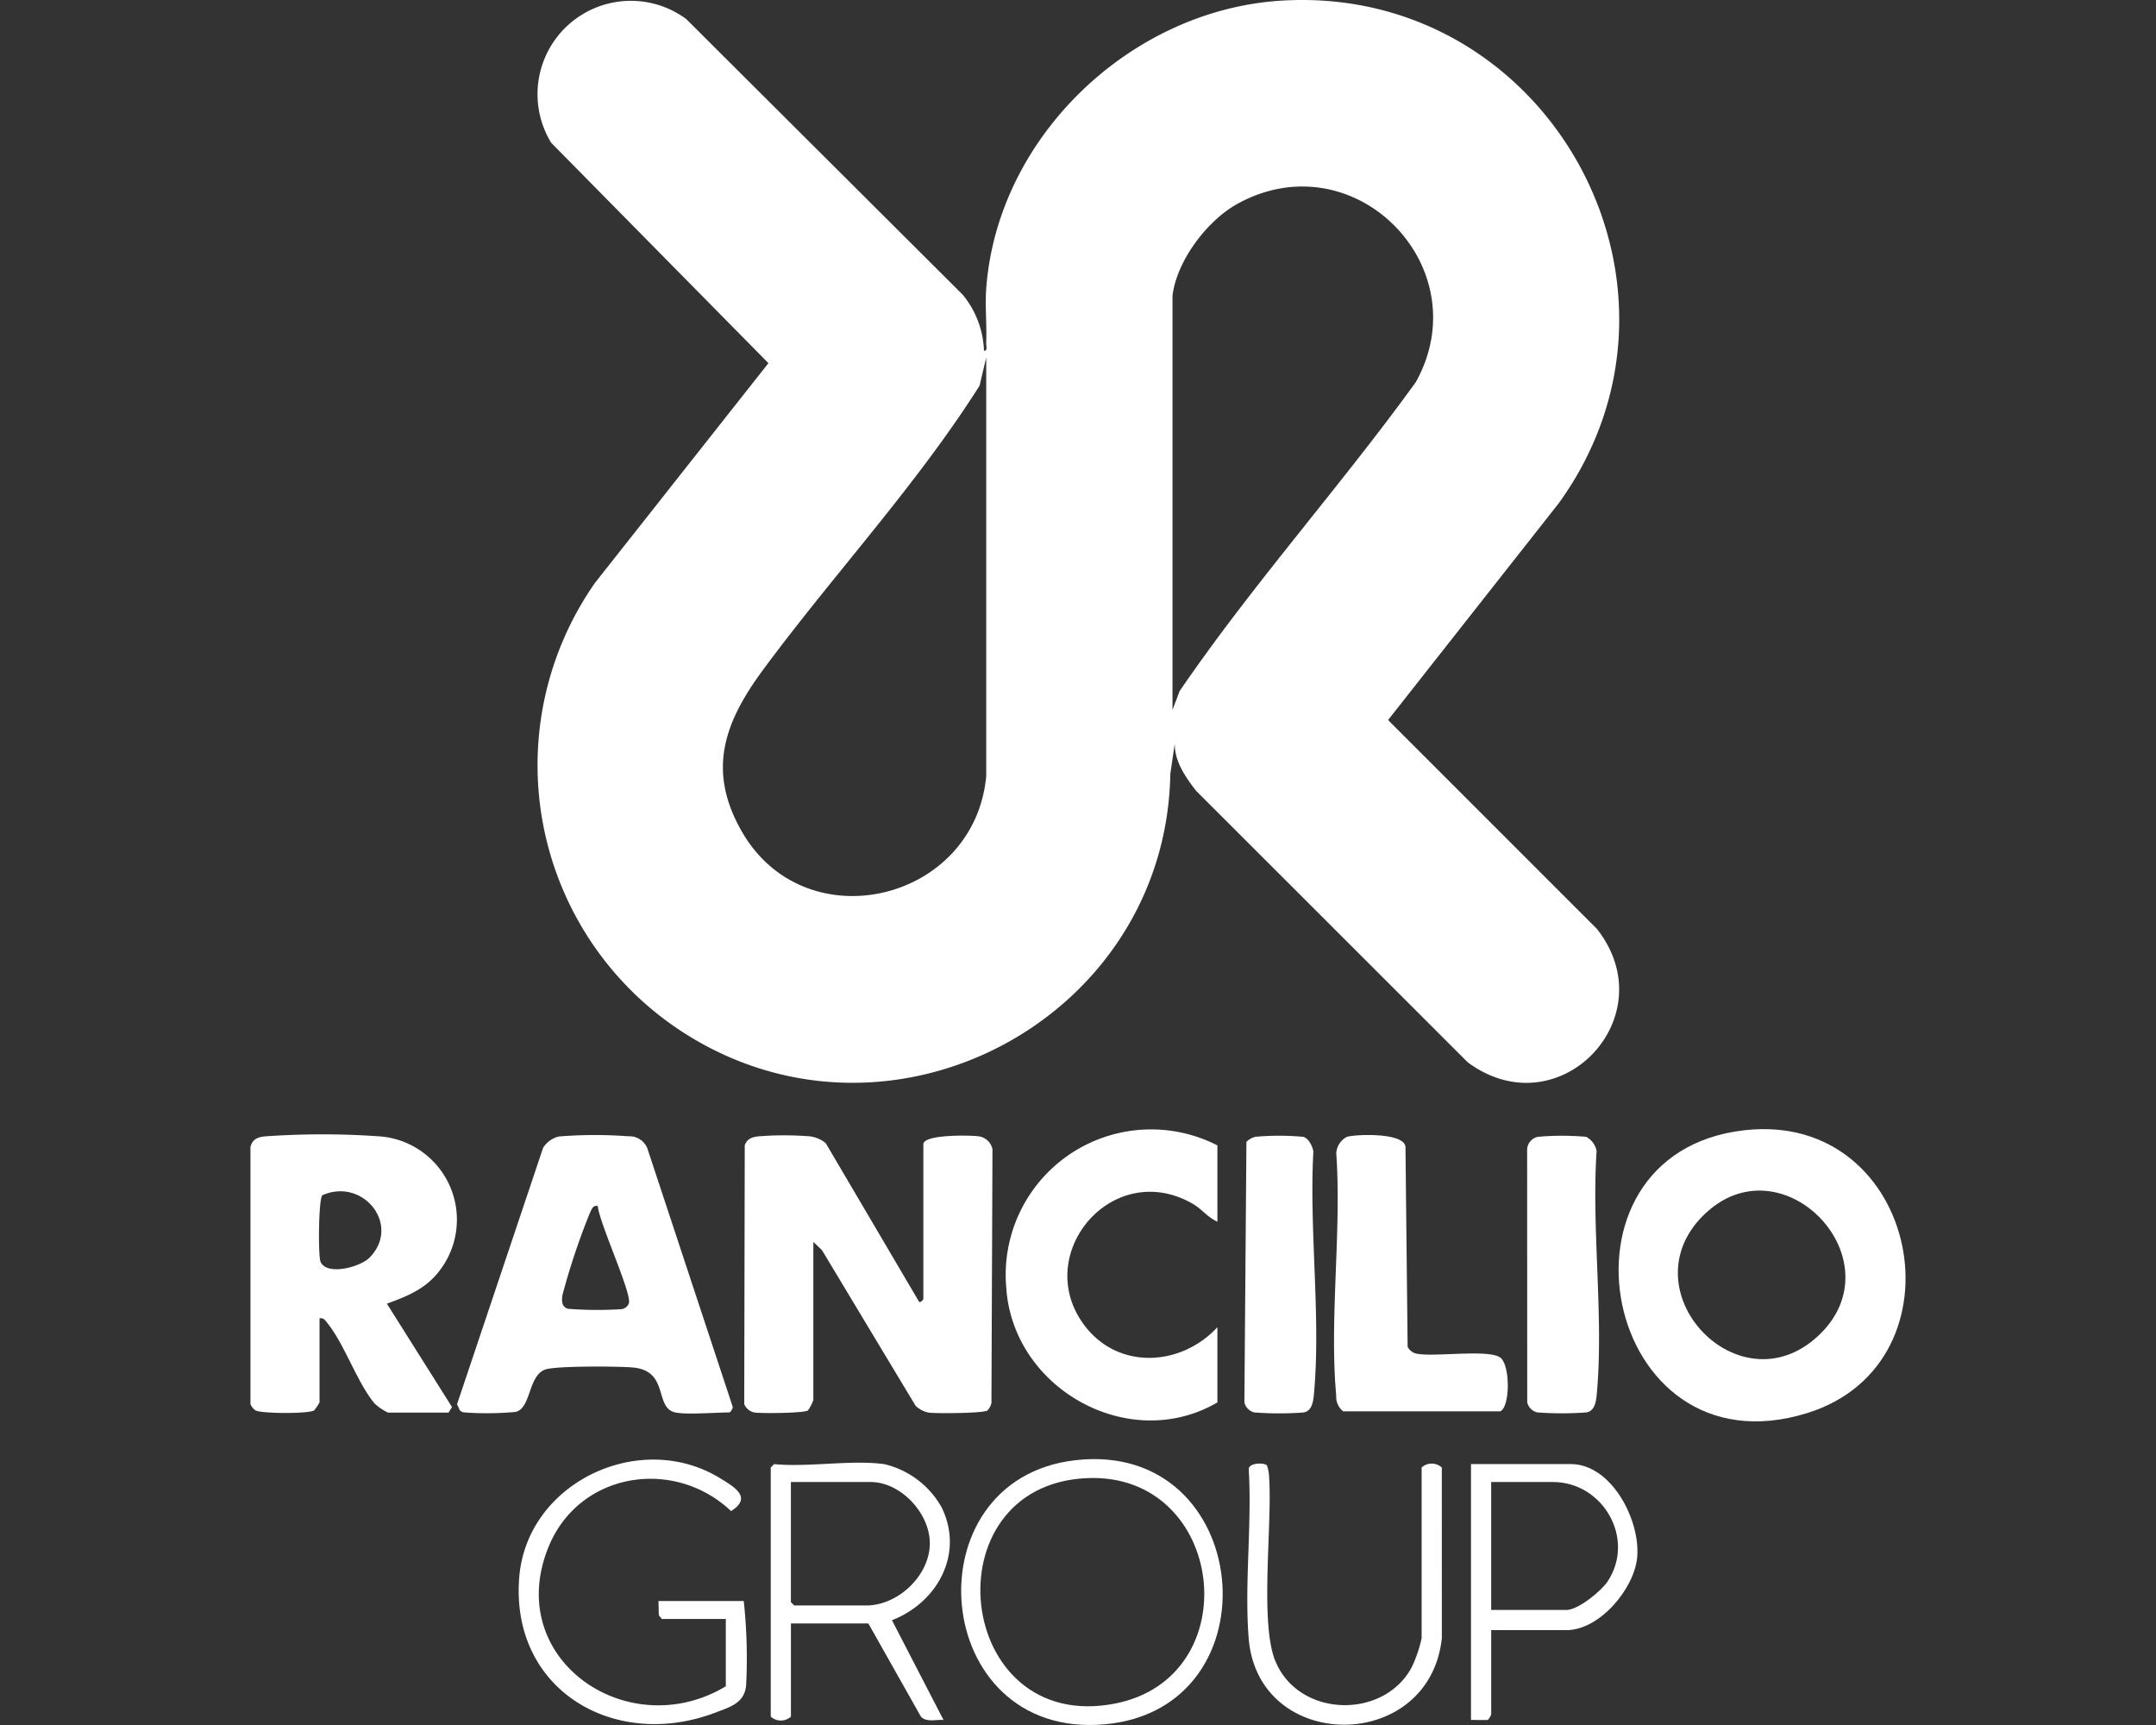
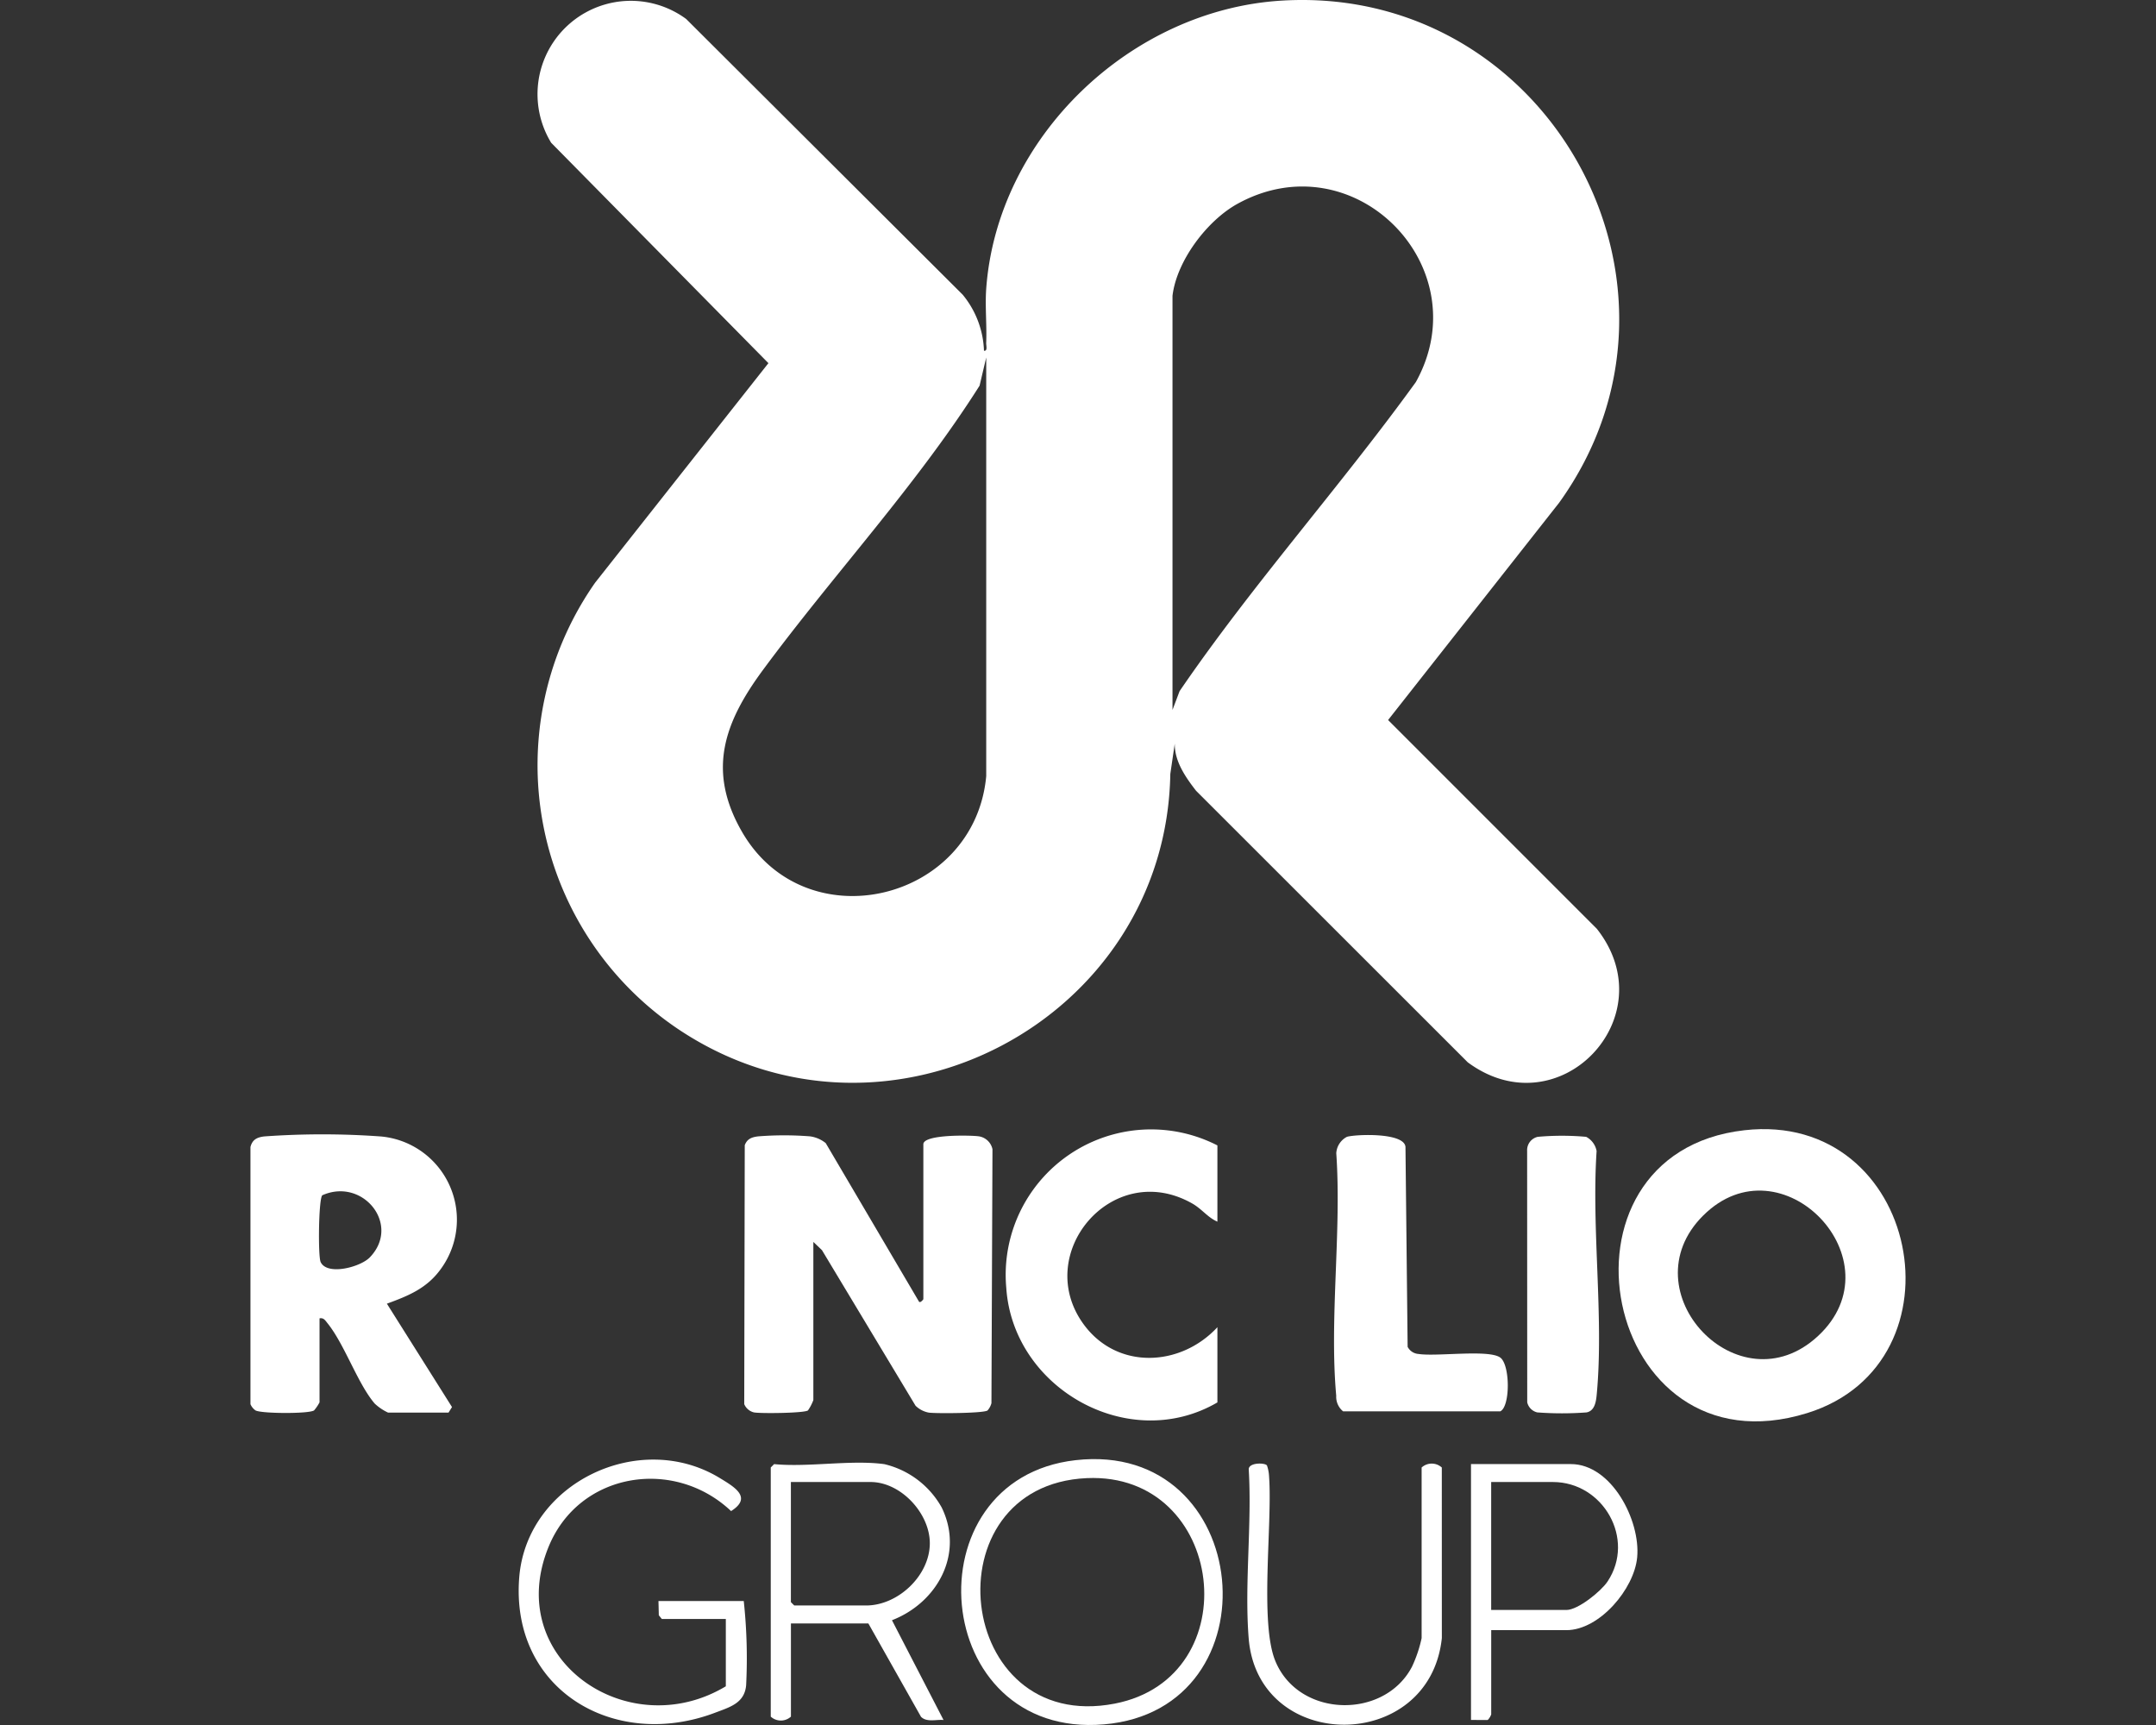
<svg xmlns="http://www.w3.org/2000/svg" width="250" height="200" viewBox="0 0 250 200">
  <rect x="0" y="0" width="250" height="200" fill="#333333" stroke="none" />
  <defs>      </defs>
  <g id="Web_1920_3">
    <g id="Bianco" transform="translate(29.032 -0.002)">
      <g id="rancilio-group" transform="translate(0.01 0.002)">
        <path id="Tracciato_86" d="M118.336,40.667c.455.06.245-.59.26-.905.085-2.05-.14-4.215,0-6.245,1.26-17.62,16.74-32.366,34.231-33.441,30.941-1.9,50.281,33.1,32.2,58.221L165.2,83.483l24.2,24.2c8.085,10.245-4.4,23.3-14.965,15.485L142.931,91.683c-1.205-1.555-2.5-3.4-2.47-5.465l-.515,3.515c-.5,28.5-32.746,45.606-56.826,29.746a36.866,36.866,0,0,1-9.865-51.926l20.09-25.446L68.154,16.556A10.822,10.822,0,0,1,83.81,2.206L115.87,34.167a10.793,10.793,0,0,1,2.47,6.51ZM140.2,34.3V82.313l.82-2.175c8.465-12.39,18.59-23.655,27.4-35.841,7.4-13.335-7.135-28.116-20.675-20.67-3.53,1.94-7.065,6.62-7.545,10.675ZM118.6,89.988V41.452l-.77,3.265c-7.355,11.615-16.915,21.855-25.1,32.936-4.465,6.045-6.57,11.645-2.45,18.79C97.65,109.228,117.25,104.558,118.6,89.988Z" transform="translate(-33.284 -0.002)" fill="#fff" />
        <path id="Tracciato_87" d="M122.535,275.607v18.345a5.309,5.309,0,0,1-.625,1.2c-.415.32-5.5.375-6.265.23a1.63,1.63,0,0,1-1.125-.96l.06-30.016c.275-.75.825-.94,1.57-1.03a38.092,38.092,0,0,1,6,0,3.656,3.656,0,0,1,1.82.785l10.8,18.355c.145.255.52-.235.52-.265V264.292c0-1.165,5.45-1.05,6.39-.925a1.908,1.908,0,0,1,1.625,1.5l-.12,29.441a2.027,2.027,0,0,1-.455.85c-.43.33-5.93.365-6.8.25a2.968,2.968,0,0,1-1.545-.8l-10.85-18.035-1-.955Z" transform="translate(-57.264 -131.625)" fill="#fff" />
        <path id="Tracciato_88" d="M331.877,261.951c20.36-2.31,25.991,26.981,7.29,32.791C315.346,302.141,308.171,264.641,331.877,261.951Zm-4.8,9.91c-8.76,8.77,4.155,22.445,13.32,13.965C349.862,277.076,336.157,262.771,327.082,271.861Z" transform="translate(-158.648 -130.909)" fill="#fff" />
        <path id="Tracciato_89" d="M8.02,284.345v9.76a5.008,5.008,0,0,1-.63.93c-.575.415-6.155.385-6.8,0a1.7,1.7,0,0,1-.58-.72V264.5c.22-.875.785-1.135,1.63-1.23a94.08,94.08,0,0,1,13.535.01,9.69,9.69,0,0,1,6.855,15.435c-1.615,2.2-3.735,3.045-6.2,3.95L23.38,294.65l-.4.64H15.96a5.9,5.9,0,0,1-1.55-1.05c-2.01-2.37-3.48-6.865-5.49-9.34-.25-.305-.42-.625-.9-.535Zm.32-14.25c-.435.435-.505,7.09-.19,7.745.76,1.6,4.605.59,5.7-.545C17.5,273.51,13.035,268,8.34,270.095Z" transform="translate(-0.01 -131.513)" fill="#fff" />
-         <path id="Tracciato_90" d="M73.226,295.357c-2.48-.535-.655-4.84-4.935-5.215-1.625-.145-9.015-.205-10.18.25-1.99.78-1.585,4.5-3.42,4.905a36.119,36.119,0,0,1-5.93.055.745.745,0,0,1-.525-.255l-.315-.7L57.9,264.666a3.011,3.011,0,0,1,1.815-1.305,52.273,52.273,0,0,1,8.065-.025,2.231,2.231,0,0,1,2.215,1.43l9.89,29.936c.01.215-.26.655-.405.655-1.58,0-4.94.28-6.245,0Zm-8.98-23.94c-.6-.1-.7.37-.91.78a79.018,79.018,0,0,0-3.2,9.57c-.09.64-.11,1.345.65,1.57a43.164,43.164,0,0,0,6.185.045,1.049,1.049,0,0,0,.88-.7c.32-1.2-3.46-9.345-3.61-11.265Z" transform="translate(-23.964 -131.594)" fill="#fff" />
        <path id="Tracciato_91" d="M199.726,263.774v8.85c-1.15-.5-1.79-1.475-2.95-2.125-9.265-5.21-18.57,5.905-12.52,14.08,3.9,5.265,11.22,4.87,15.47.28v8.72c-10.22,5.97-23.685-1.565-24.48-13.26a16.859,16.859,0,0,1,24.48-16.535Z" transform="translate(-87.603 -130.982)" fill="#fff" />
        <path id="Tracciato_92" d="M252.8,263.4c1.01-.295,6.665-.53,6.79,1.175l.25,23.175a1.533,1.533,0,0,0,1.255.825c2.1.33,8.14-.55,9.48.415,1.16.835,1.18,5.68.005,6.24h-18.22a2.163,2.163,0,0,1-.8-1.81c-.81-8.925.635-19.07.005-28.126a2.3,2.3,0,0,1,1.23-1.89Z" transform="translate(-125.659 -131.595)" fill="#fff" />
-         <path id="Tracciato_93" d="M231.73,263.482a30.972,30.972,0,0,1,5.615,0c.635.185,1.055,1.1,1.165,1.7-.505,9.01.885,19.18.07,28.056-.075.825-.185,2.005-1.185,2.2a38.251,38.251,0,0,1-5.715,0,1.553,1.553,0,0,1-1.17-1.17l.235-30.2a2.216,2.216,0,0,1,.985-.575Z" transform="translate(-115.258 -131.675)" fill="#fff" />
        <path id="Tracciato_94" d="M297.31,263.484a31.433,31.433,0,0,1,5.615,0,2.334,2.334,0,0,1,1.21,1.65c-.6,9.04.84,19.2.025,28.1-.075.825-.185,2.005-1.185,2.2a38.25,38.25,0,0,1-5.715,0,1.553,1.553,0,0,1-1.17-1.17l-.01-29.146A1.578,1.578,0,0,1,297.31,263.484Z" transform="translate(-148.042 -131.677)" fill="#fff" />
        <path id="Tracciato_95" d="M178.084,338.463c20.685-2.355,23.5,28.906,3.305,30.631C161.164,370.824,158.759,340.663,178.084,338.463Zm1.31,2.08c-18.375.825-15.35,29.731,3.23,26.146C198.27,363.669,195.485,339.818,179.394,340.543Z" transform="translate(-82.417 -169.166)" fill="#fff" />
        <path id="Tracciato_96" d="M133.805,339.329a10.341,10.341,0,0,1,6.685,5.03c2.63,5.375-.505,11.035-5.765,13.075L140.705,369c-.86-.075-1.96.295-2.615-.375l-6.1-10.815h-8.98v10.8a1.735,1.735,0,0,1-2.34,0V339.724l.39-.39c3.97.385,8.905-.52,12.755,0Zm-10.8,2.08v13.925l.39.39h8.33c3.7,0,7.365-3.45,7.39-7.185.02-3.48-3.345-7.13-6.87-7.13Z" transform="translate(-60.339 -169.581)" fill="#fff" />
        <path id="Tracciato_97" d="M86.232,364.736v-7.805h-7.42l-.35-.43-.04-1.65h9.89a61.936,61.936,0,0,1,.275,9.77c-.19,2.065-1.855,2.515-3.59,3.175-11.7,4.435-23.765-2.66-22.72-15.69.88-10.97,13.94-17.185,23.25-11.52,1.705,1.04,3.82,2.25,1.315,3.835-6.605-6.25-17.575-4.535-21.14,4.09-5.39,13.05,9.175,23.045,20.525,16.225Z" transform="translate(-31.111 -169.223)" fill="#fff" />
        <path id="Tracciato_98" d="M285.405,358.745v9.76c0,.07-.265.605-.44.66l-1.905-.01V339.49h11.58c4.71,0,8.085,6.52,7.69,10.81-.34,3.665-4.37,8.445-8.21,8.445H285.4Zm0-2.34h8.72c1.345,0,4.025-2.175,4.77-3.3,3.28-4.925-.51-11.535-6.335-11.535H285.4V356.41Z" transform="translate(-141.532 -169.742)" fill="#fff" />
        <path id="Tracciato_99" d="M253.751,359.6c-1.42,13.4-21.335,13.38-22.4.01-.5-6.275.39-13.185.01-19.525-.08-.855,1.87-.84,2.11-.5a4.366,4.366,0,0,1,.245,1.27c.4,5.505-1.115,16.925.725,21.4,2.72,6.62,12.65,6.805,15.85.66a15.279,15.279,0,0,0,1.115-3.31v-19.78a1.735,1.735,0,0,1,2.34,0Z" transform="translate(-115.603 -169.678)" fill="#fff" />
      </g>
    </g>
  </g>
</svg>